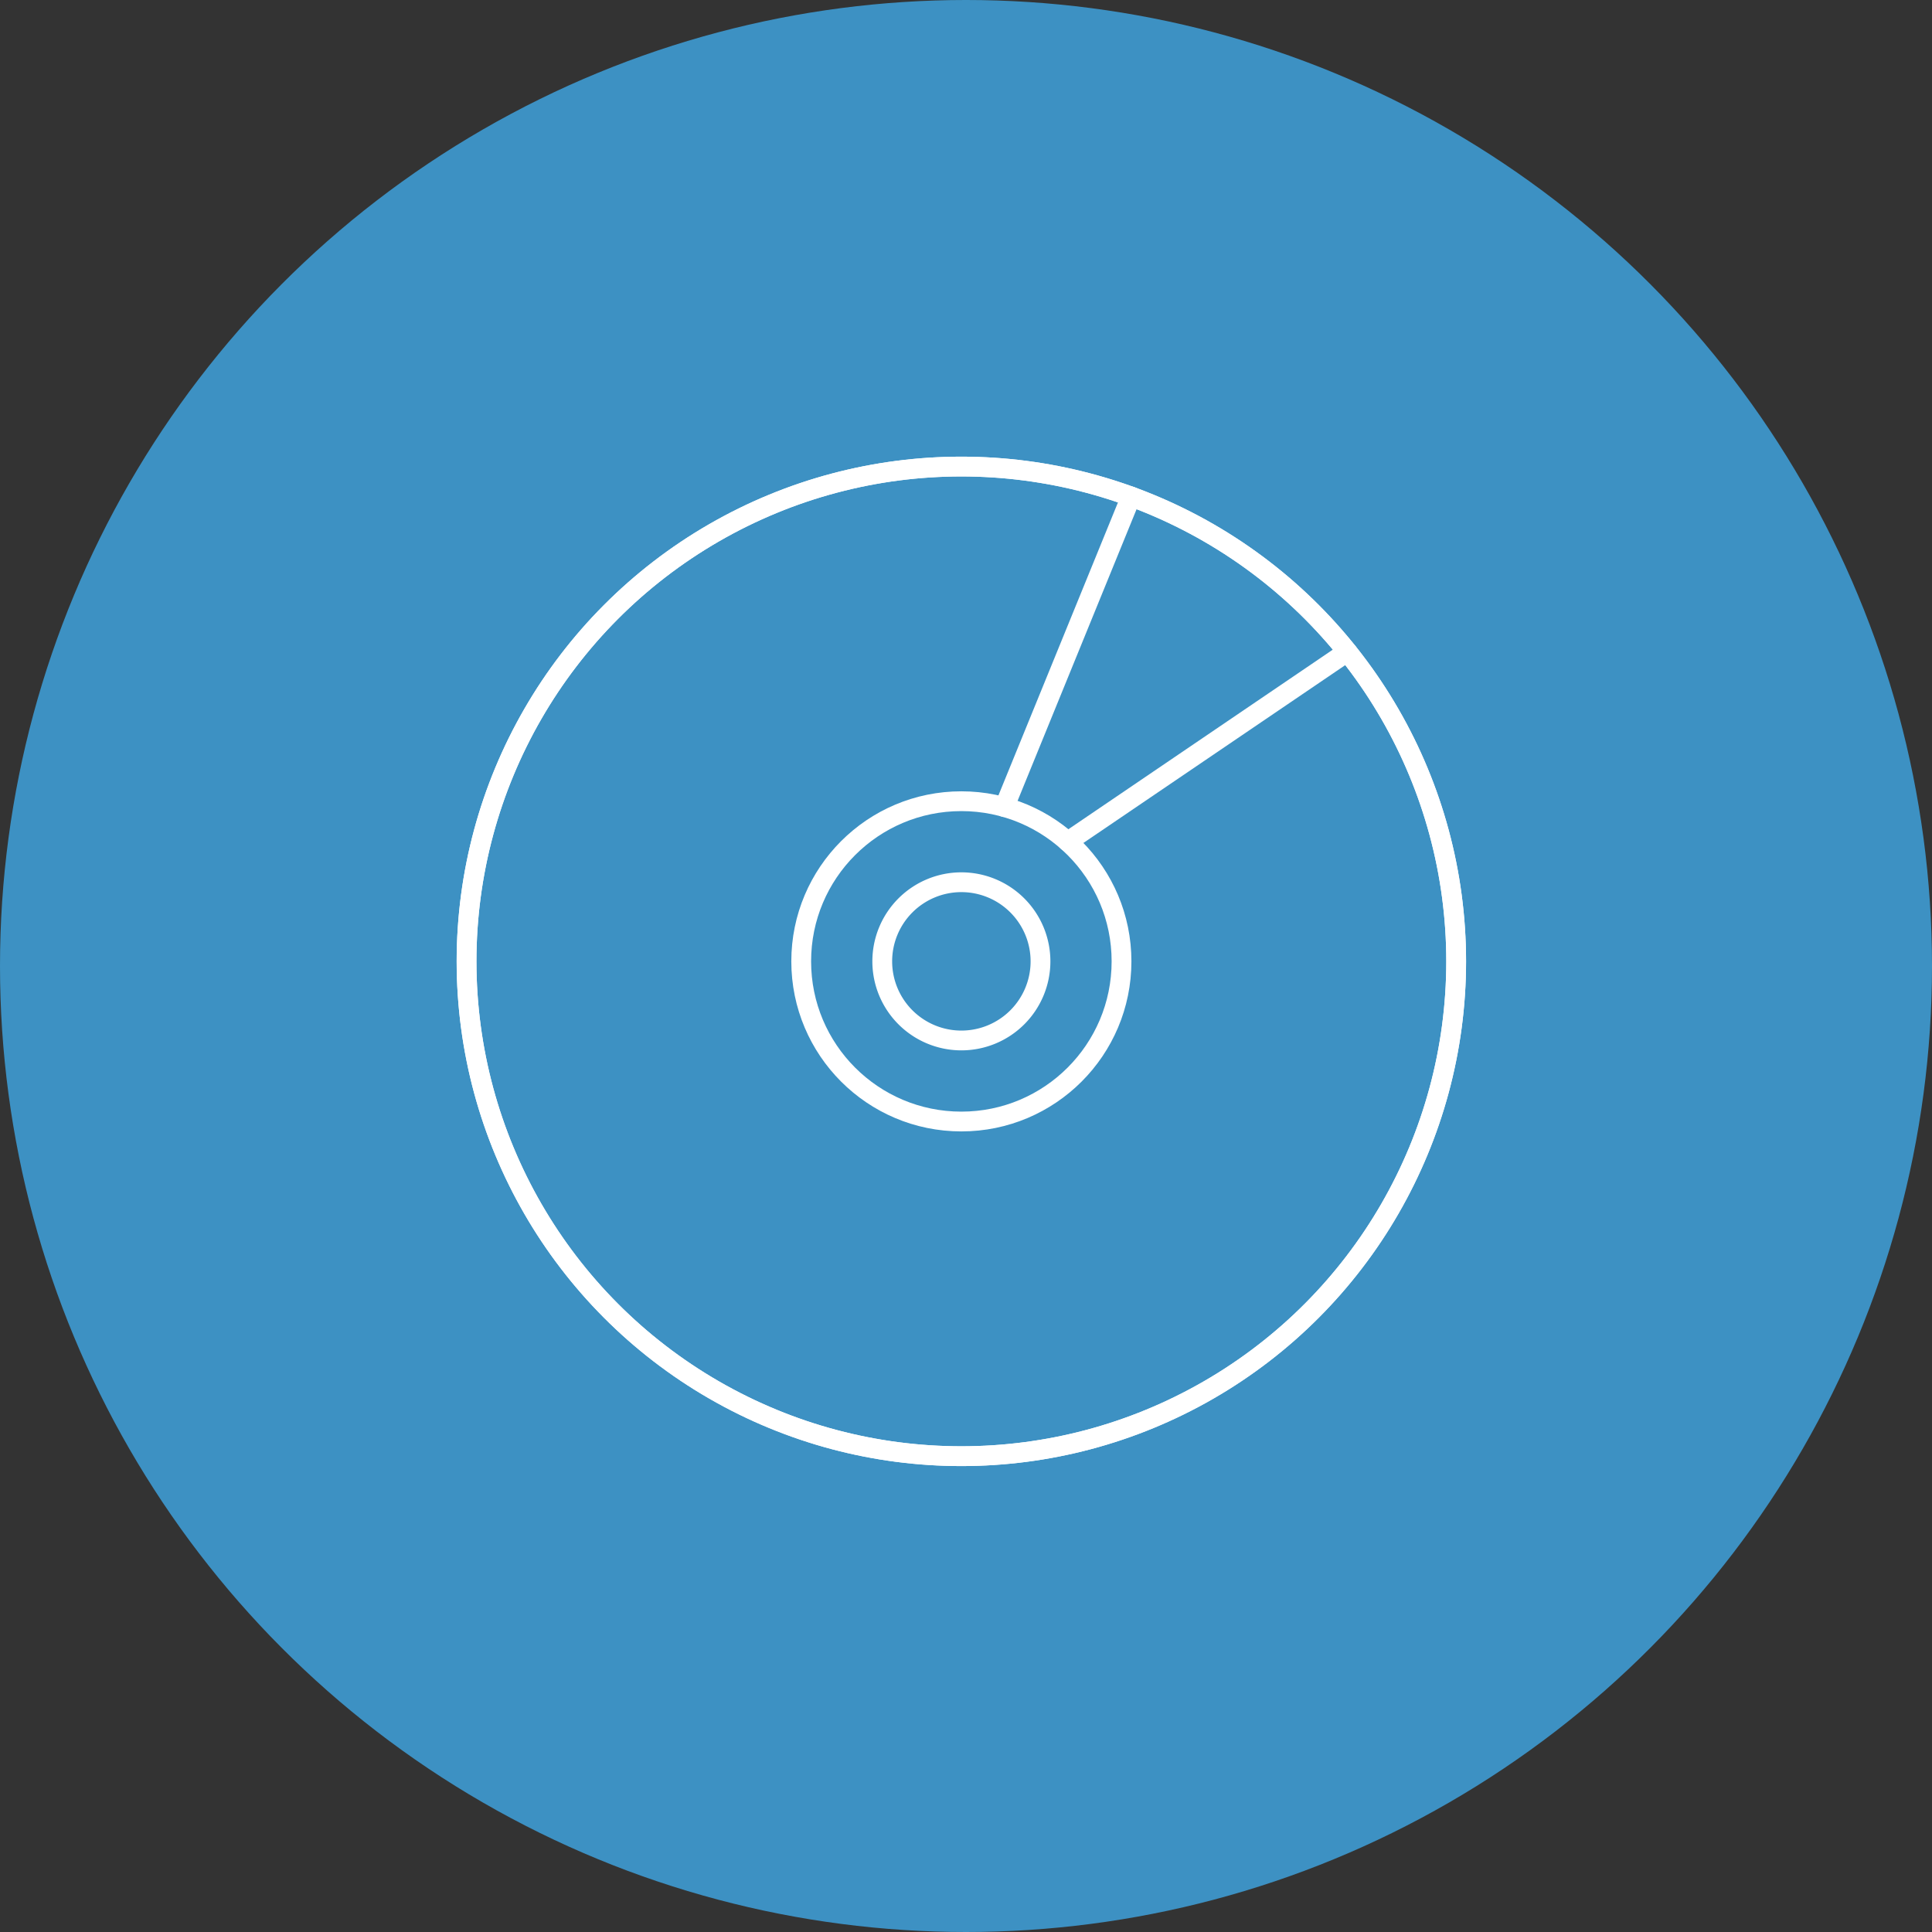
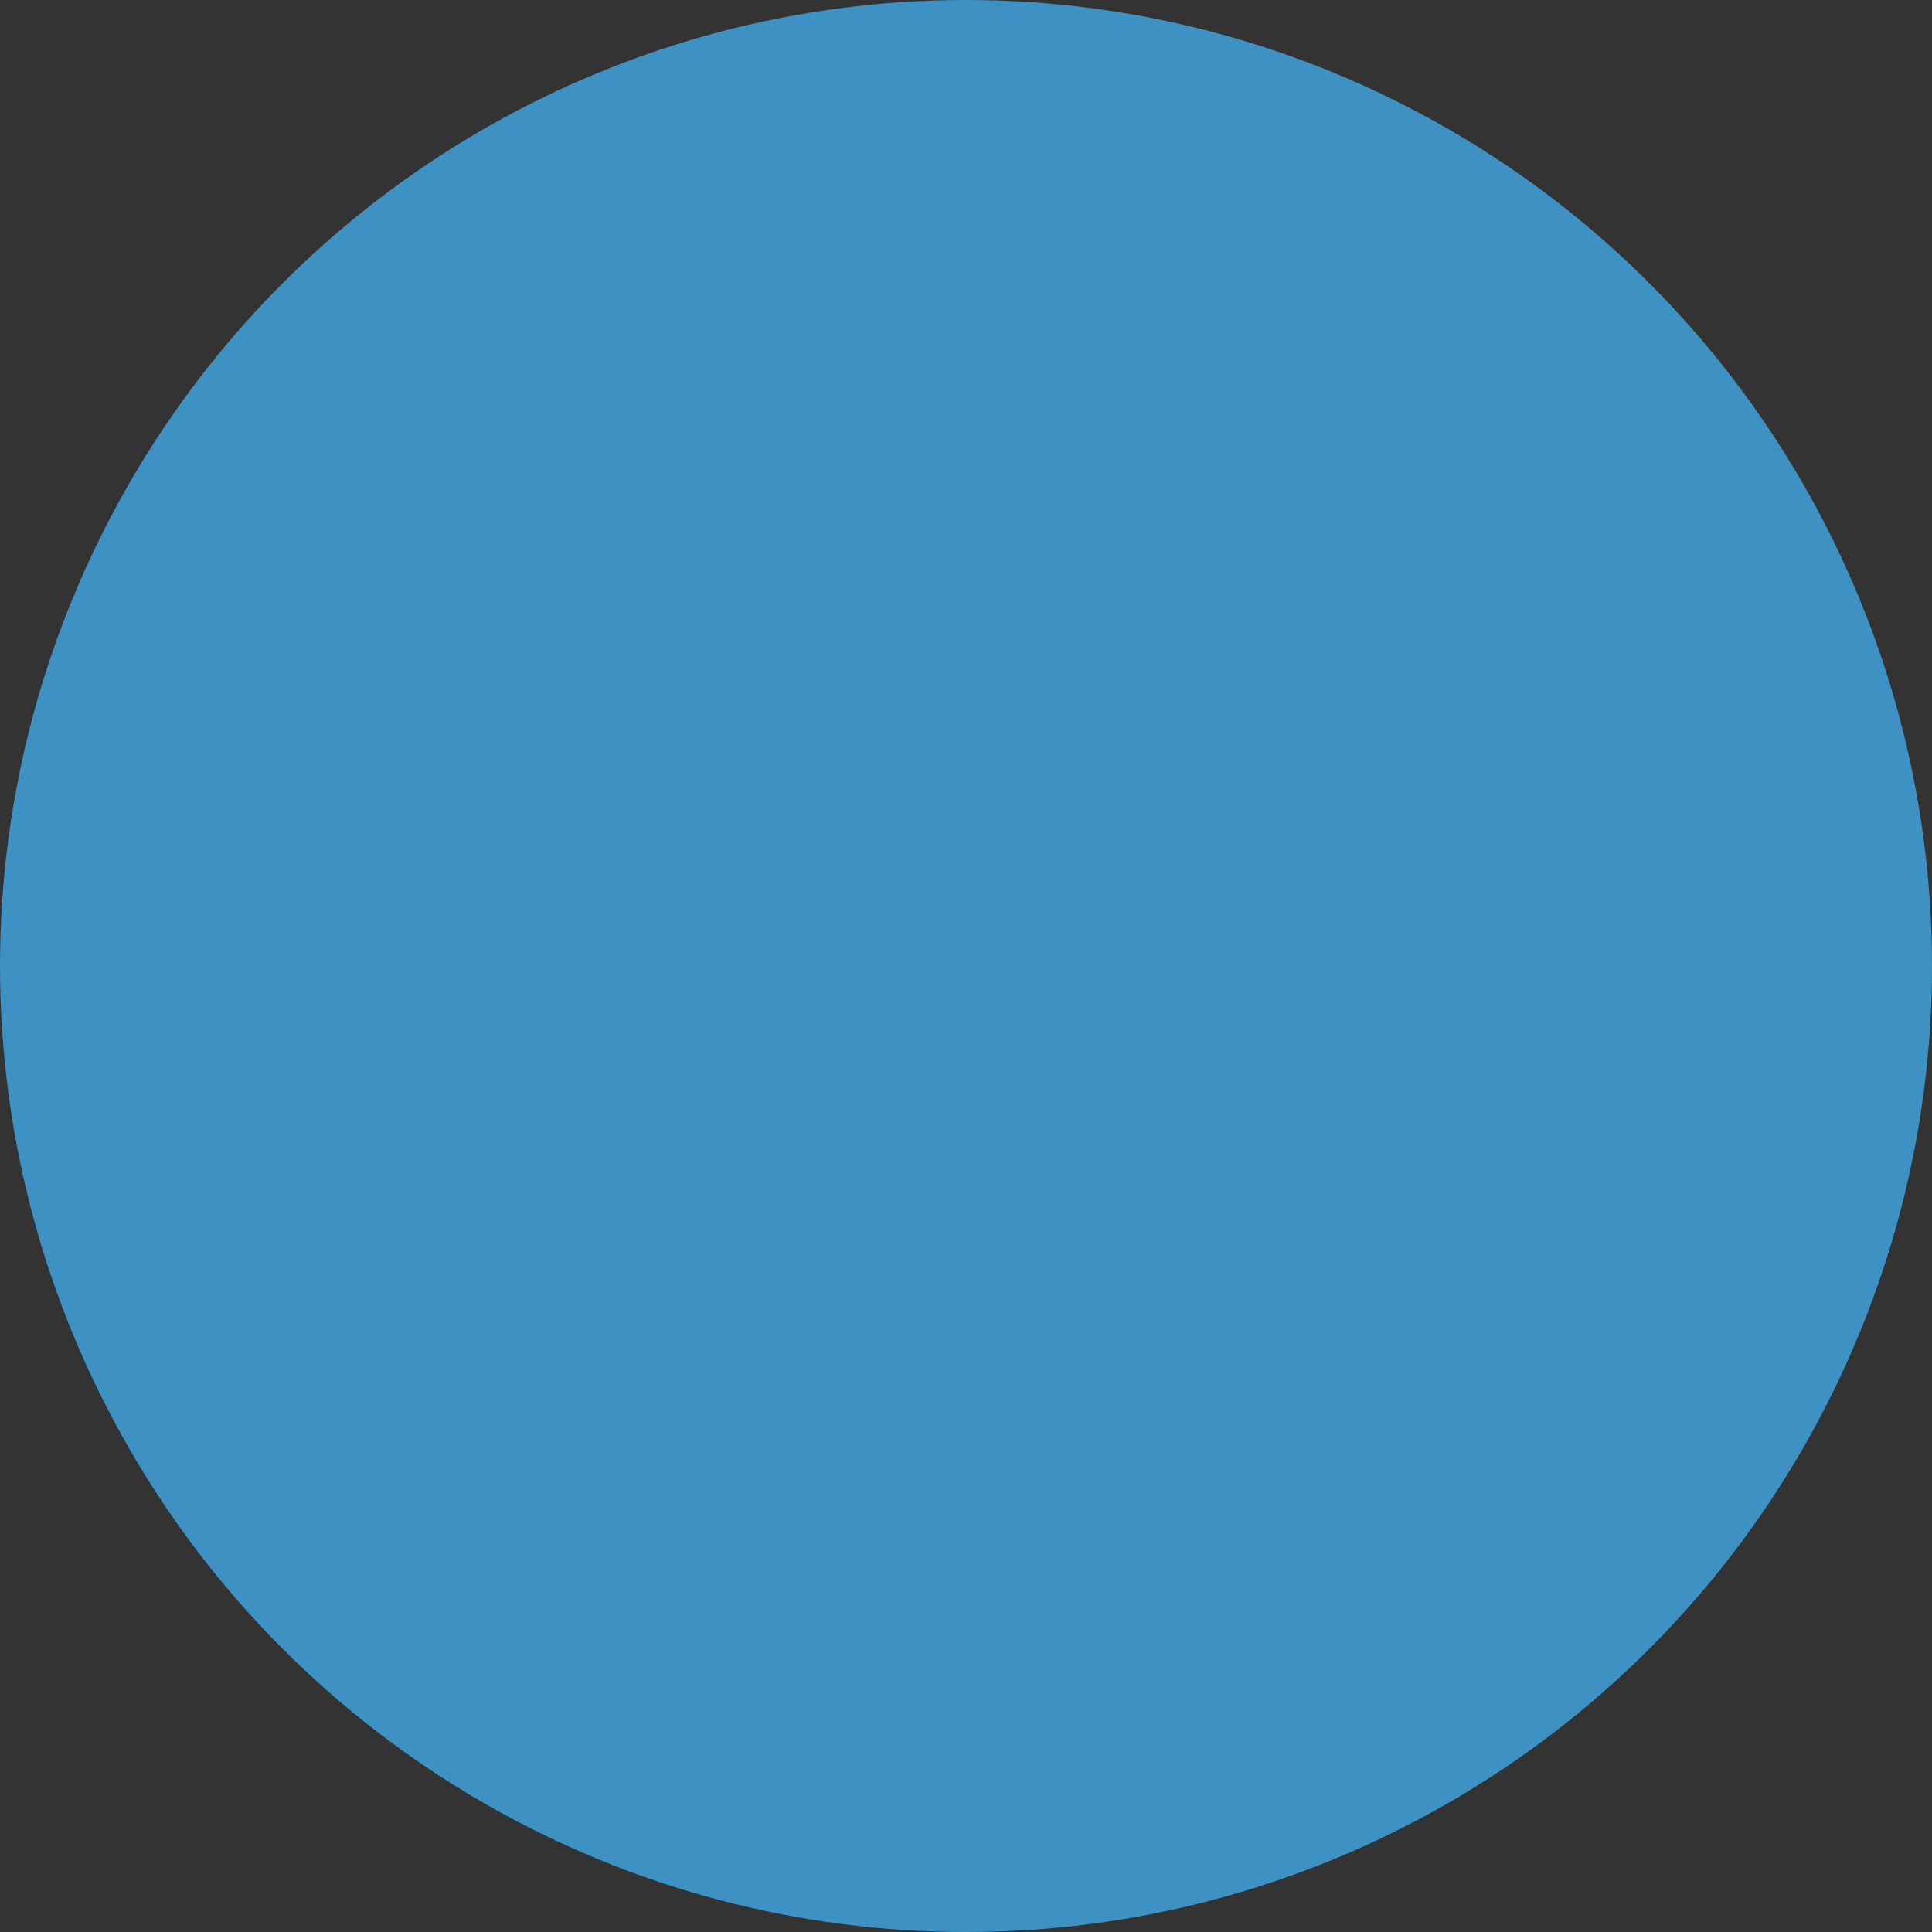
<svg xmlns="http://www.w3.org/2000/svg" width="165" height="165" viewBox="0 0 165 165">
  <rect x="0" y="0" width="165" height="165" fill="#333333" stroke="none" />
  <defs>
    <clipPath id="clip-path">
-       <rect id="長方形_425" data-name="長方形 425" width="86.208" height="86.208" transform="translate(0 0.001)" fill="none" stroke="#fff" stroke-width="1" />
-     </clipPath>
+       </clipPath>
  </defs>
  <g id="icon-flow4" transform="translate(-501 -5393.989)">
    <circle id="楕円形_40" data-name="楕円形 40" cx="82.5" cy="82.5" r="82.5" transform="translate(501 5393.989)" fill="#3d91c3" />
    <g id="グループ_3657" data-name="グループ 3657" transform="translate(540 5432.989)">
      <g id="グループ_3656" data-name="グループ 3656" clip-path="url(#clip-path)">
        <circle id="楕円形_41" data-name="楕円形 41" cx="42.259" cy="42.259" r="42.259" transform="translate(0.845 0.845)" fill="none" stroke="#fff" stroke-linecap="round" stroke-linejoin="round" stroke-width="1.69" />
-         <path id="パス_11612" data-name="パス 11612" d="M49.862,43.1A6.757,6.757,0,1,1,43.1,36.346,6.758,6.758,0,0,1,49.862,43.1Z" fill="none" stroke="#fff" stroke-linecap="round" stroke-linejoin="round" stroke-width="1.69" />
-         <circle id="楕円形_42" data-name="楕円形 42" cx="13.678" cy="13.678" r="13.678" transform="translate(29.426 29.426)" fill="none" stroke="#fff" stroke-linecap="round" stroke-linejoin="round" stroke-width="1.69" />
        <line id="線_18" data-name="線 18" x1="10.824" y2="26.528" transform="translate(46.776 3.397)" fill="none" stroke="#fff" stroke-linecap="round" stroke-linejoin="round" stroke-width="1.69" />
-         <line id="線_19" data-name="線 19" y1="16.219" x2="23.881" transform="translate(52.188 16.661)" fill="none" stroke="#fff" stroke-linecap="round" stroke-linejoin="round" stroke-width="1.69" />
-         <circle id="楕円形_43" data-name="楕円形 43" cx="42.259" cy="42.259" r="42.259" transform="translate(0.845 0.845)" fill="none" stroke="#fff" stroke-linecap="round" stroke-linejoin="round" stroke-width="1.69" />
      </g>
    </g>
  </g>
</svg>